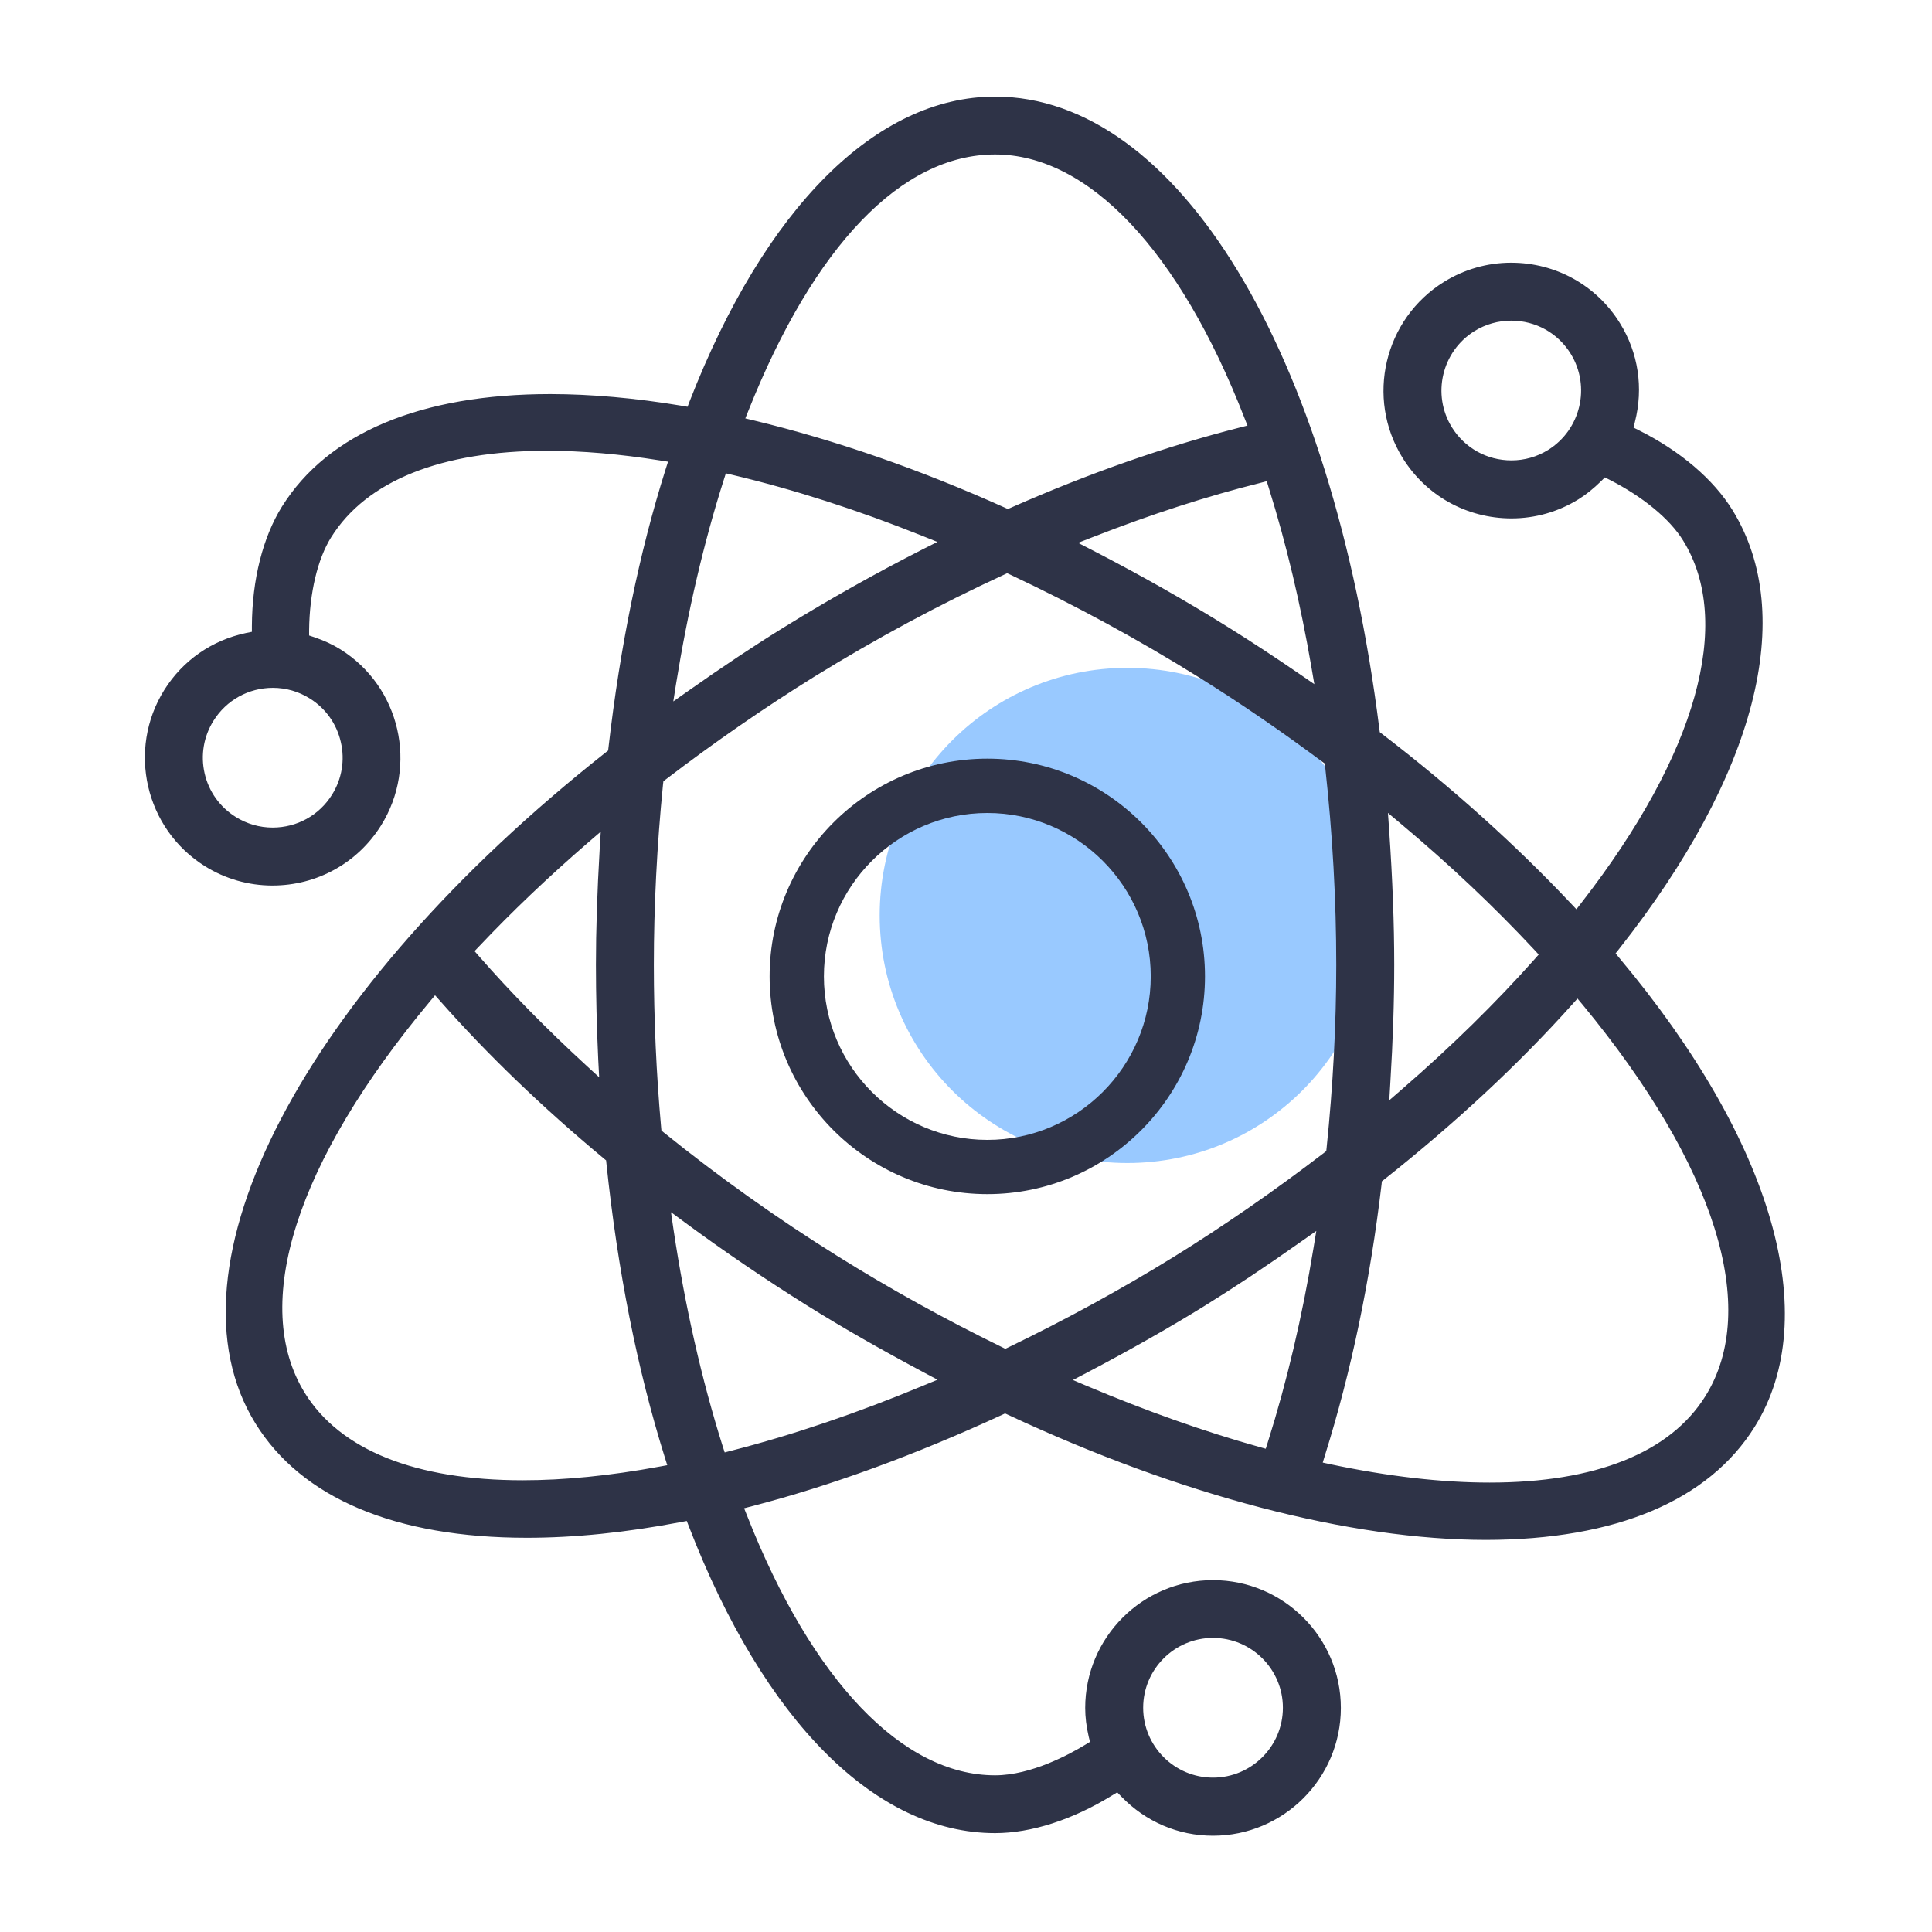
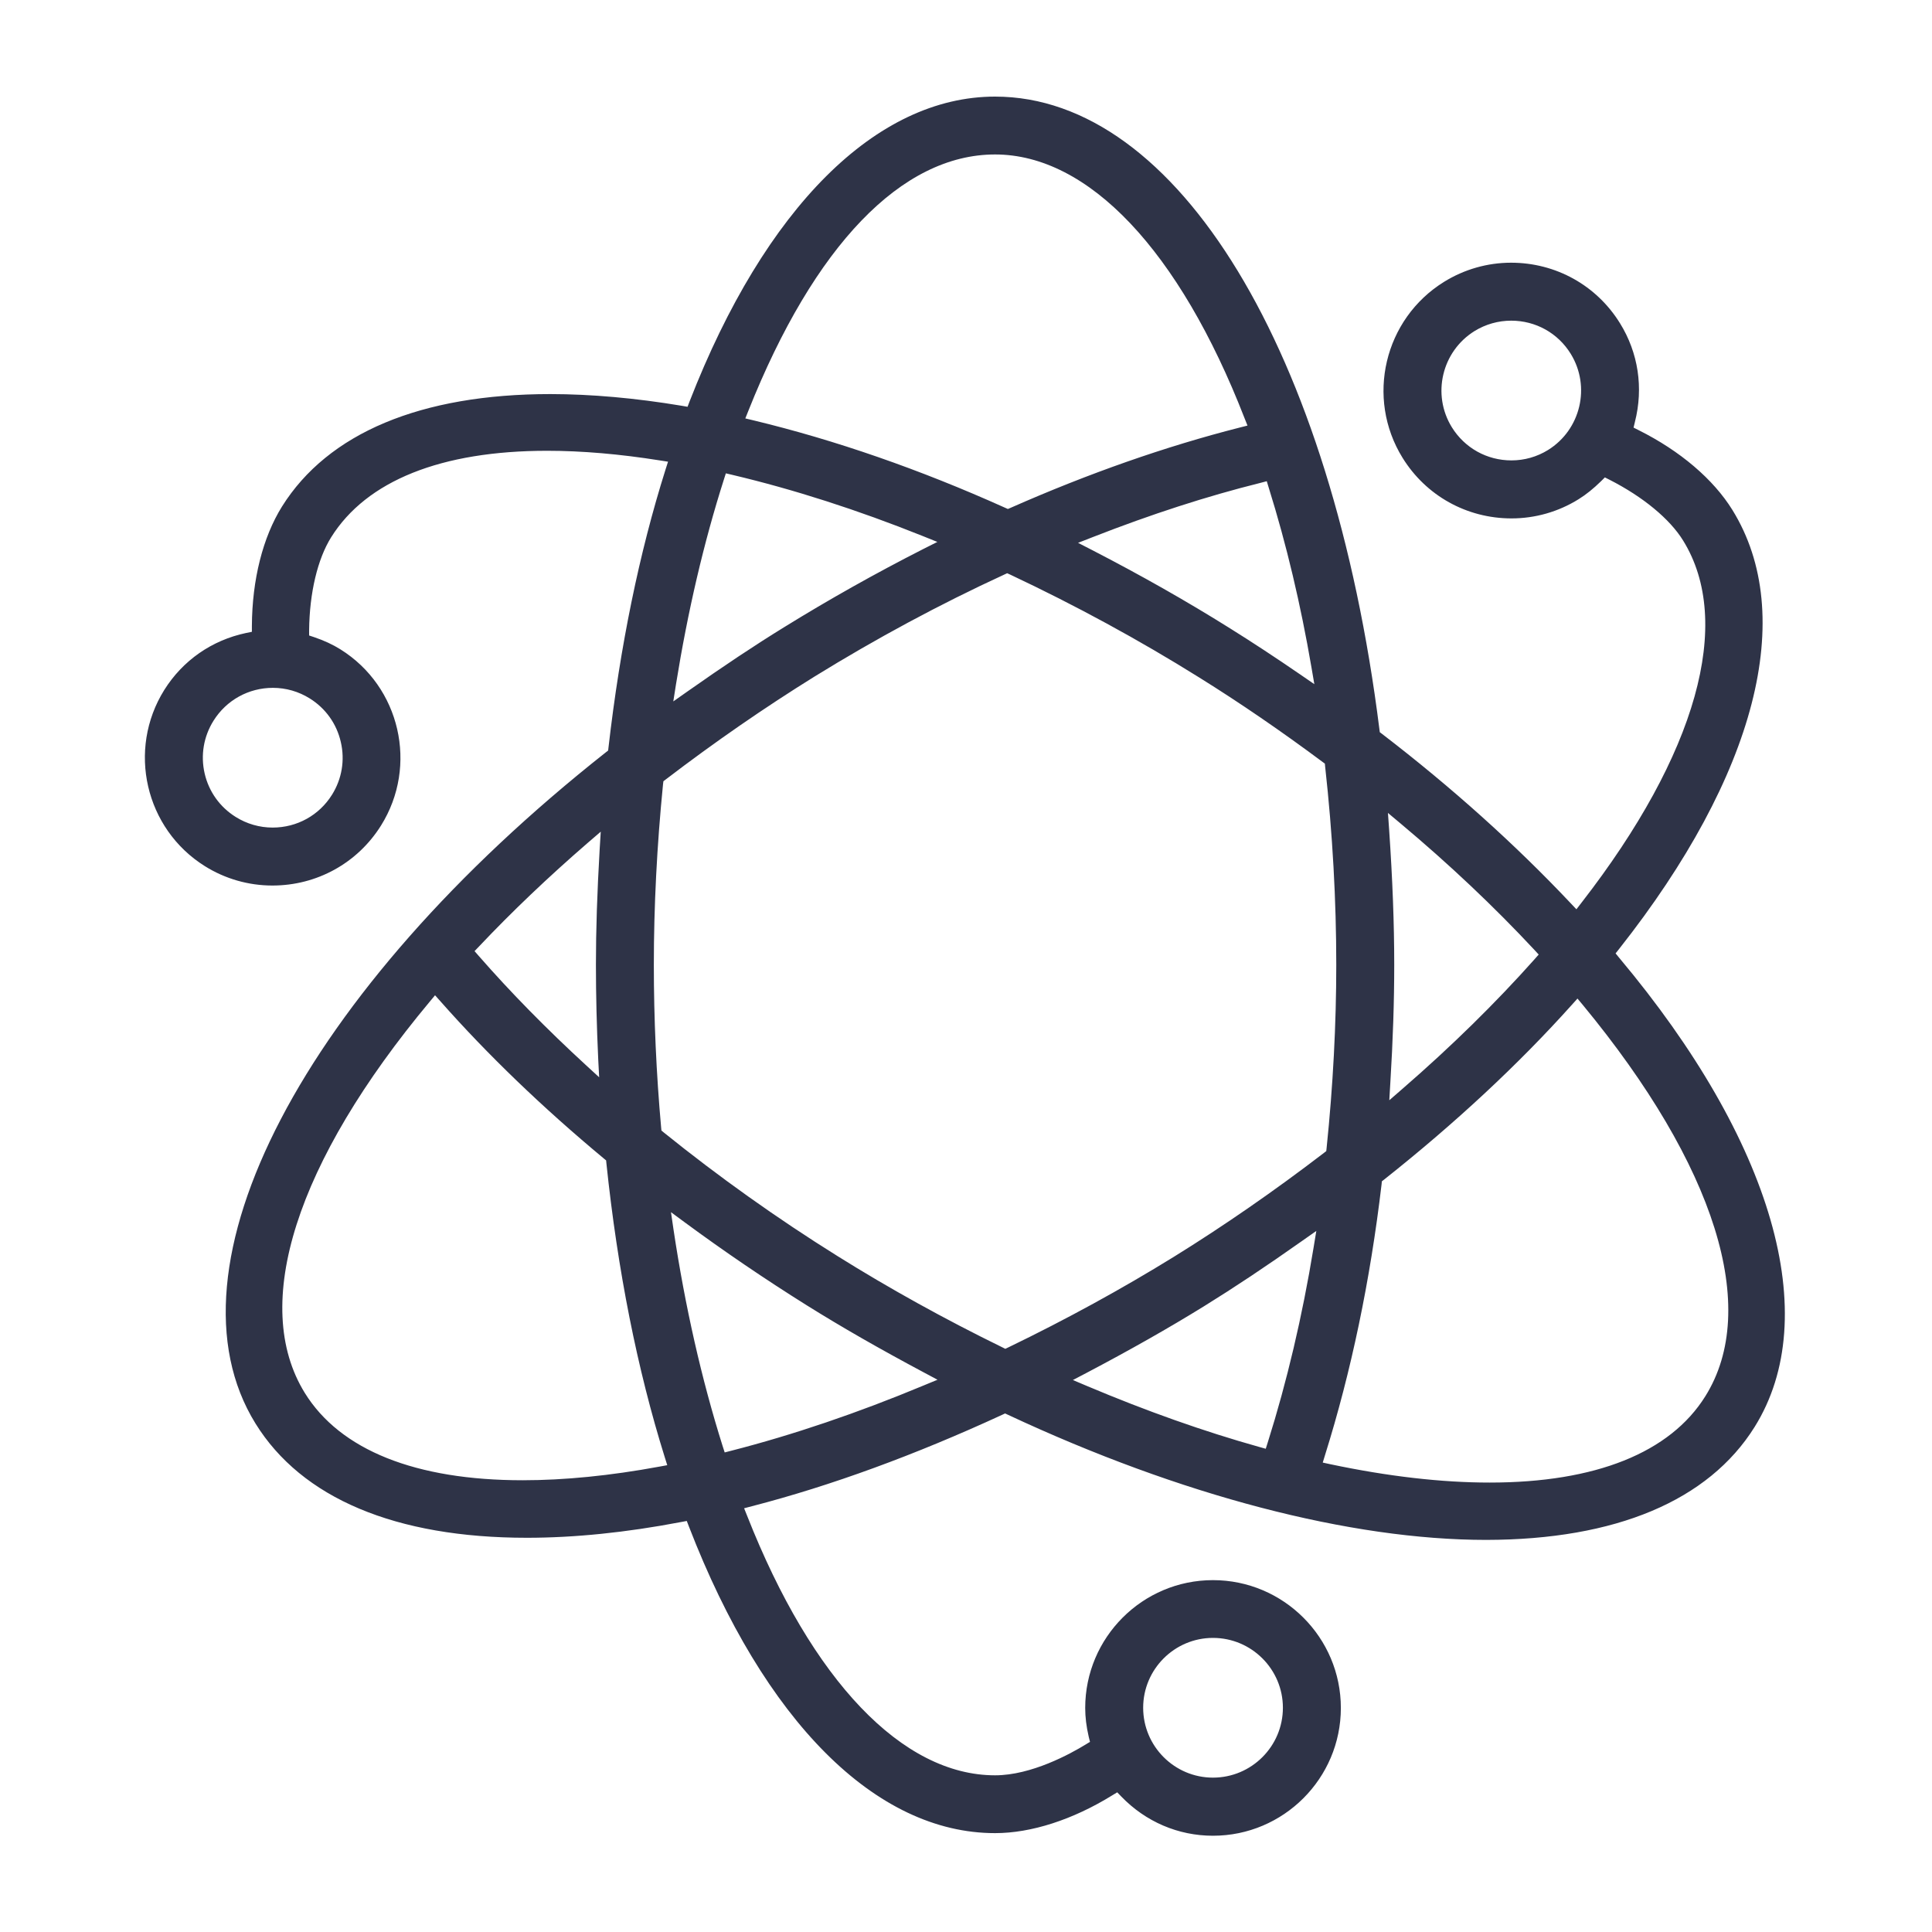
<svg xmlns="http://www.w3.org/2000/svg" width="40" height="40" viewBox="0 0 40 40" fill="none">
-   <path opacity="0.4" d="M23.34 24.079C26.171 24.079 28.465 21.784 28.465 18.953C28.465 16.122 26.171 13.827 23.34 13.827C20.509 13.827 18.213 16.122 18.213 18.953C18.213 21.784 20.509 24.079 23.34 24.079Z" fill="#0079FF" />
-   <path d="M20.442 24.723C17.956 24.723 15.934 22.7 15.934 20.214C15.934 17.731 17.956 15.707 20.442 15.707C22.927 15.707 24.948 17.73 24.948 20.214C24.948 22.7 22.927 24.723 20.442 24.723ZM20.442 16.832C18.576 16.832 17.058 18.35 17.058 20.215C17.058 22.081 18.576 23.6 20.442 23.6C22.306 23.6 23.825 22.081 23.825 20.215C23.825 18.349 22.306 16.832 20.442 16.832Z" fill="#2E3347" />
  <path d="M36.327 29.544C37.755 27.259 36.709 23.629 33.526 19.833L33.449 19.739L33.525 19.643C36.361 16.048 37.215 12.738 35.868 10.559C35.474 9.922 34.785 9.335 33.928 8.907L33.821 8.853L33.849 8.736C34.029 8.03 33.919 7.304 33.541 6.694C33.056 5.908 32.212 5.439 31.285 5.439C30.796 5.439 30.316 5.576 29.898 5.835C28.657 6.604 28.271 8.237 29.038 9.478C29.524 10.263 30.367 10.733 31.294 10.733C31.785 10.733 32.264 10.596 32.681 10.337C32.84 10.239 32.992 10.115 33.151 9.96L33.227 9.884L33.324 9.933C34.014 10.284 34.571 10.743 34.847 11.191C35.895 12.884 35.129 15.617 32.745 18.687L32.638 18.826L32.517 18.698C31.369 17.481 30.058 16.303 28.617 15.197L28.567 15.159L28.559 15.097C27.575 7.263 24.375 2 20.602 2C18.143 2 15.839 4.299 14.278 8.309L14.235 8.422L14.114 8.401C13.155 8.241 12.241 8.16 11.396 8.159C8.714 8.159 6.791 8.965 5.838 10.488C5.442 11.123 5.22 12 5.215 12.96V13.081L5.096 13.105C4.385 13.255 3.784 13.674 3.401 14.285C2.628 15.523 3.005 17.16 4.242 17.933C4.662 18.196 5.146 18.334 5.64 18.334C6.561 18.334 7.402 17.869 7.889 17.091C8.662 15.854 8.286 14.217 7.048 13.444C6.888 13.344 6.709 13.261 6.502 13.191L6.4 13.157L6.4 13.048C6.408 12.275 6.575 11.573 6.856 11.124C7.588 9.953 9.134 9.333 11.329 9.333C12.046 9.333 12.829 9.4 13.659 9.532L13.831 9.559L13.778 9.725C13.236 11.442 12.839 13.376 12.598 15.477L12.591 15.539L12.541 15.578C6.273 20.528 3.291 26.242 5.289 29.471C6.247 31.02 8.191 31.838 10.909 31.838C11.892 31.838 12.963 31.729 14.095 31.513L14.219 31.49L14.264 31.607C15.823 35.64 18.134 37.953 20.602 37.953C21.349 37.953 22.21 37.676 23.027 37.171L23.131 37.108L23.215 37.195C23.72 37.718 24.395 38.007 25.113 38.007C26.573 38.007 27.761 36.82 27.761 35.361C27.761 33.902 26.573 32.715 25.113 32.715C23.654 32.715 22.468 33.902 22.468 35.361C22.468 35.549 22.491 35.744 22.541 35.958L22.567 36.063L22.474 36.12C22.162 36.311 21.354 36.756 20.602 36.756C18.686 36.756 16.814 34.798 15.469 31.384L15.406 31.227L15.57 31.184C17.204 30.761 18.945 30.124 20.747 29.293L20.809 29.264L20.872 29.293C24.444 30.963 27.959 31.882 30.77 31.882C33.452 31.878 35.373 31.07 36.327 29.544ZM32.05 9.317C31.822 9.458 31.561 9.532 31.293 9.532C30.785 9.532 30.325 9.275 30.059 8.846C29.64 8.168 29.851 7.275 30.529 6.854C30.758 6.713 31.02 6.639 31.288 6.639C31.794 6.639 32.255 6.895 32.52 7.325C32.938 8.003 32.728 8.896 32.05 9.317ZM6.414 14.461C6.741 14.665 6.97 14.985 7.056 15.362C7.144 15.739 7.078 16.127 6.874 16.454C6.608 16.88 6.149 17.134 5.645 17.134C5.374 17.134 5.11 17.058 4.88 16.914C4.553 16.71 4.324 16.391 4.237 16.014C4.15 15.637 4.216 15.248 4.421 14.921C4.688 14.495 5.147 14.241 5.65 14.241C5.921 14.241 6.184 14.317 6.414 14.461ZM25.113 33.911C25.912 33.911 26.561 34.56 26.561 35.357C26.561 36.155 25.912 36.804 25.113 36.804C24.317 36.804 23.668 36.155 23.668 35.357C23.668 34.56 24.317 33.911 25.113 33.911ZM29.006 17.057C30.005 17.894 30.933 18.771 31.764 19.662L31.857 19.763L31.767 19.865C30.966 20.764 30.047 21.667 29.034 22.545L28.764 22.779L28.785 22.423C28.84 21.527 28.866 20.727 28.866 19.975C28.866 19.123 28.831 18.21 28.761 17.184L28.736 16.831L29.006 17.057ZM26.227 9.963L26.268 10.098C26.634 11.268 26.93 12.519 27.152 13.815L27.212 14.165L26.921 13.965C26.401 13.608 25.924 13.295 25.466 13.009C24.569 12.447 23.636 11.918 22.614 11.39L22.32 11.239L22.63 11.118C23.828 10.649 24.992 10.272 26.09 9.999L26.227 9.963ZM15.495 8.503C16.857 5.082 18.671 3.198 20.602 3.198C22.535 3.198 24.416 5.186 25.765 8.653L25.828 8.811L25.663 8.853C24.142 9.24 22.547 9.797 20.928 10.512L20.867 10.538L20.806 10.511C19.041 9.717 17.29 9.11 15.6 8.703L15.431 8.663L15.495 8.503ZM13.995 14.172C14.239 12.655 14.572 11.229 14.986 9.932L15.028 9.8L15.164 9.832C16.436 10.133 17.759 10.559 19.099 11.096L19.407 11.22L19.111 11.369C18.128 11.869 17.16 12.413 16.232 12.987C15.617 13.366 14.982 13.789 14.23 14.318L13.94 14.522L13.995 14.172ZM9.918 19.595C10.595 18.878 11.352 18.157 12.168 17.451L12.438 17.219L12.416 17.573C12.363 18.488 12.338 19.251 12.338 19.974C12.338 20.612 12.354 21.254 12.386 21.94L12.405 22.304L12.136 22.057C11.315 21.303 10.568 20.542 9.915 19.795L9.825 19.692L9.918 19.595ZM13.646 30.366C12.633 30.553 11.681 30.647 10.822 30.647C8.603 30.647 7.043 30.022 6.311 28.84C5.183 27.015 6.124 24.063 8.895 20.741L9.007 20.606L9.124 20.737C10.098 21.839 11.233 22.931 12.502 23.986L12.549 24.025L12.555 24.086C12.787 26.304 13.194 28.352 13.764 30.173L13.815 30.335L13.646 30.366ZM19.117 28.687C17.756 29.254 16.419 29.708 15.14 30.036L15.004 30.071L14.96 29.935C14.527 28.561 14.184 27.053 13.944 25.454L13.892 25.097L14.182 25.311C14.992 25.908 15.839 26.484 16.703 27.025C17.43 27.479 18.201 27.921 19.131 28.417L19.41 28.566L19.117 28.687ZM20.814 27.926L20.75 27.894C19.552 27.308 18.405 26.672 17.34 26.006C16.09 25.226 14.88 24.364 13.742 23.446L13.694 23.406L13.688 23.343C13.588 22.23 13.537 21.096 13.537 19.975C13.537 18.764 13.601 17.507 13.727 16.24L13.735 16.175L13.786 16.136C14.796 15.364 15.832 14.648 16.863 14.008C18.136 13.222 19.456 12.511 20.79 11.897L20.852 11.868L20.916 11.897C22.271 12.535 23.587 13.251 24.829 14.027C25.671 14.551 26.527 15.138 27.377 15.771L27.43 15.81L27.436 15.874C27.59 17.265 27.666 18.645 27.666 19.976C27.666 21.202 27.599 22.478 27.466 23.768L27.459 23.832L27.409 23.871C26.387 24.654 25.34 25.379 24.297 26.025C23.221 26.689 22.072 27.318 20.881 27.894L20.814 27.926ZM27.195 25.838C26.962 27.26 26.642 28.612 26.25 29.856L26.206 29.995L26.066 29.956C24.93 29.638 23.733 29.214 22.506 28.696L22.213 28.572L22.494 28.425C23.396 27.95 24.192 27.499 24.927 27.045C25.558 26.654 26.204 26.225 26.96 25.691L27.253 25.485L27.195 25.838ZM27.386 30.281L27.434 30.124C27.974 28.401 28.369 26.516 28.604 24.52L28.61 24.458L28.659 24.42C30.131 23.253 31.439 22.036 32.544 20.803L32.66 20.674L32.772 20.808C35.52 24.138 36.444 27.09 35.307 28.908C34.577 30.077 33.033 30.695 30.843 30.695C29.849 30.695 28.741 30.568 27.547 30.316L27.386 30.281Z" fill="#2E3347" />
</svg>